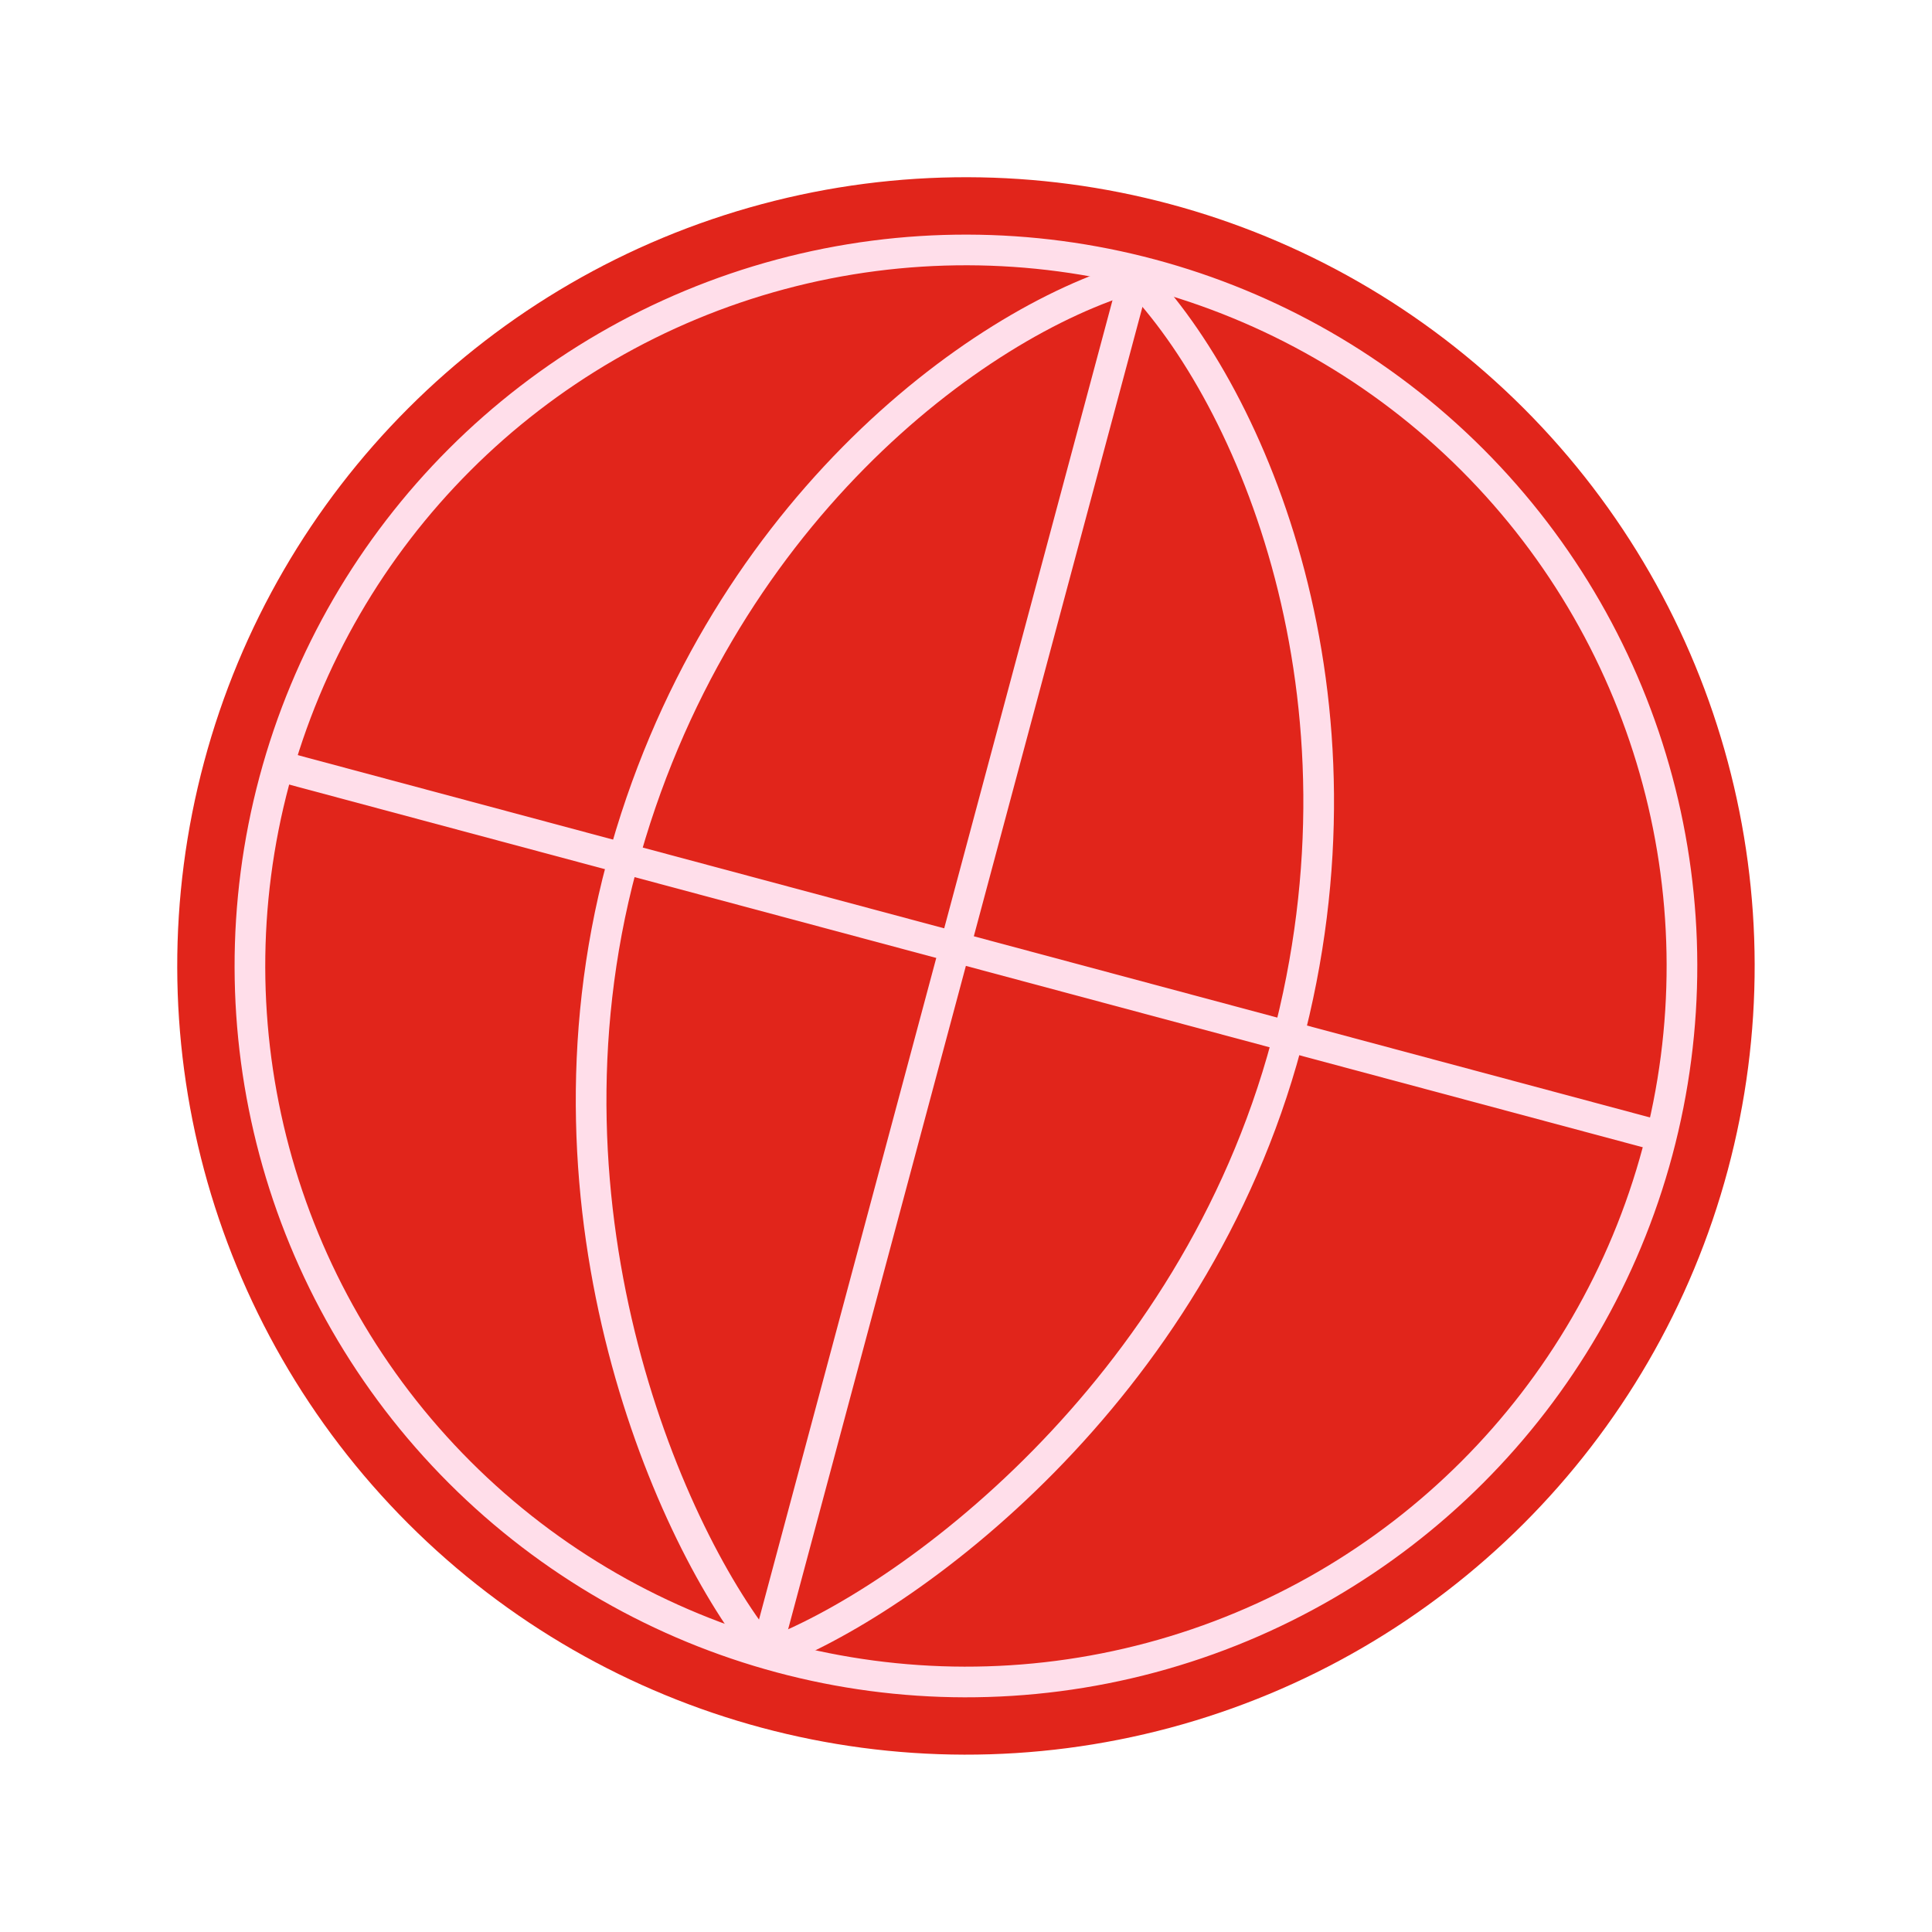
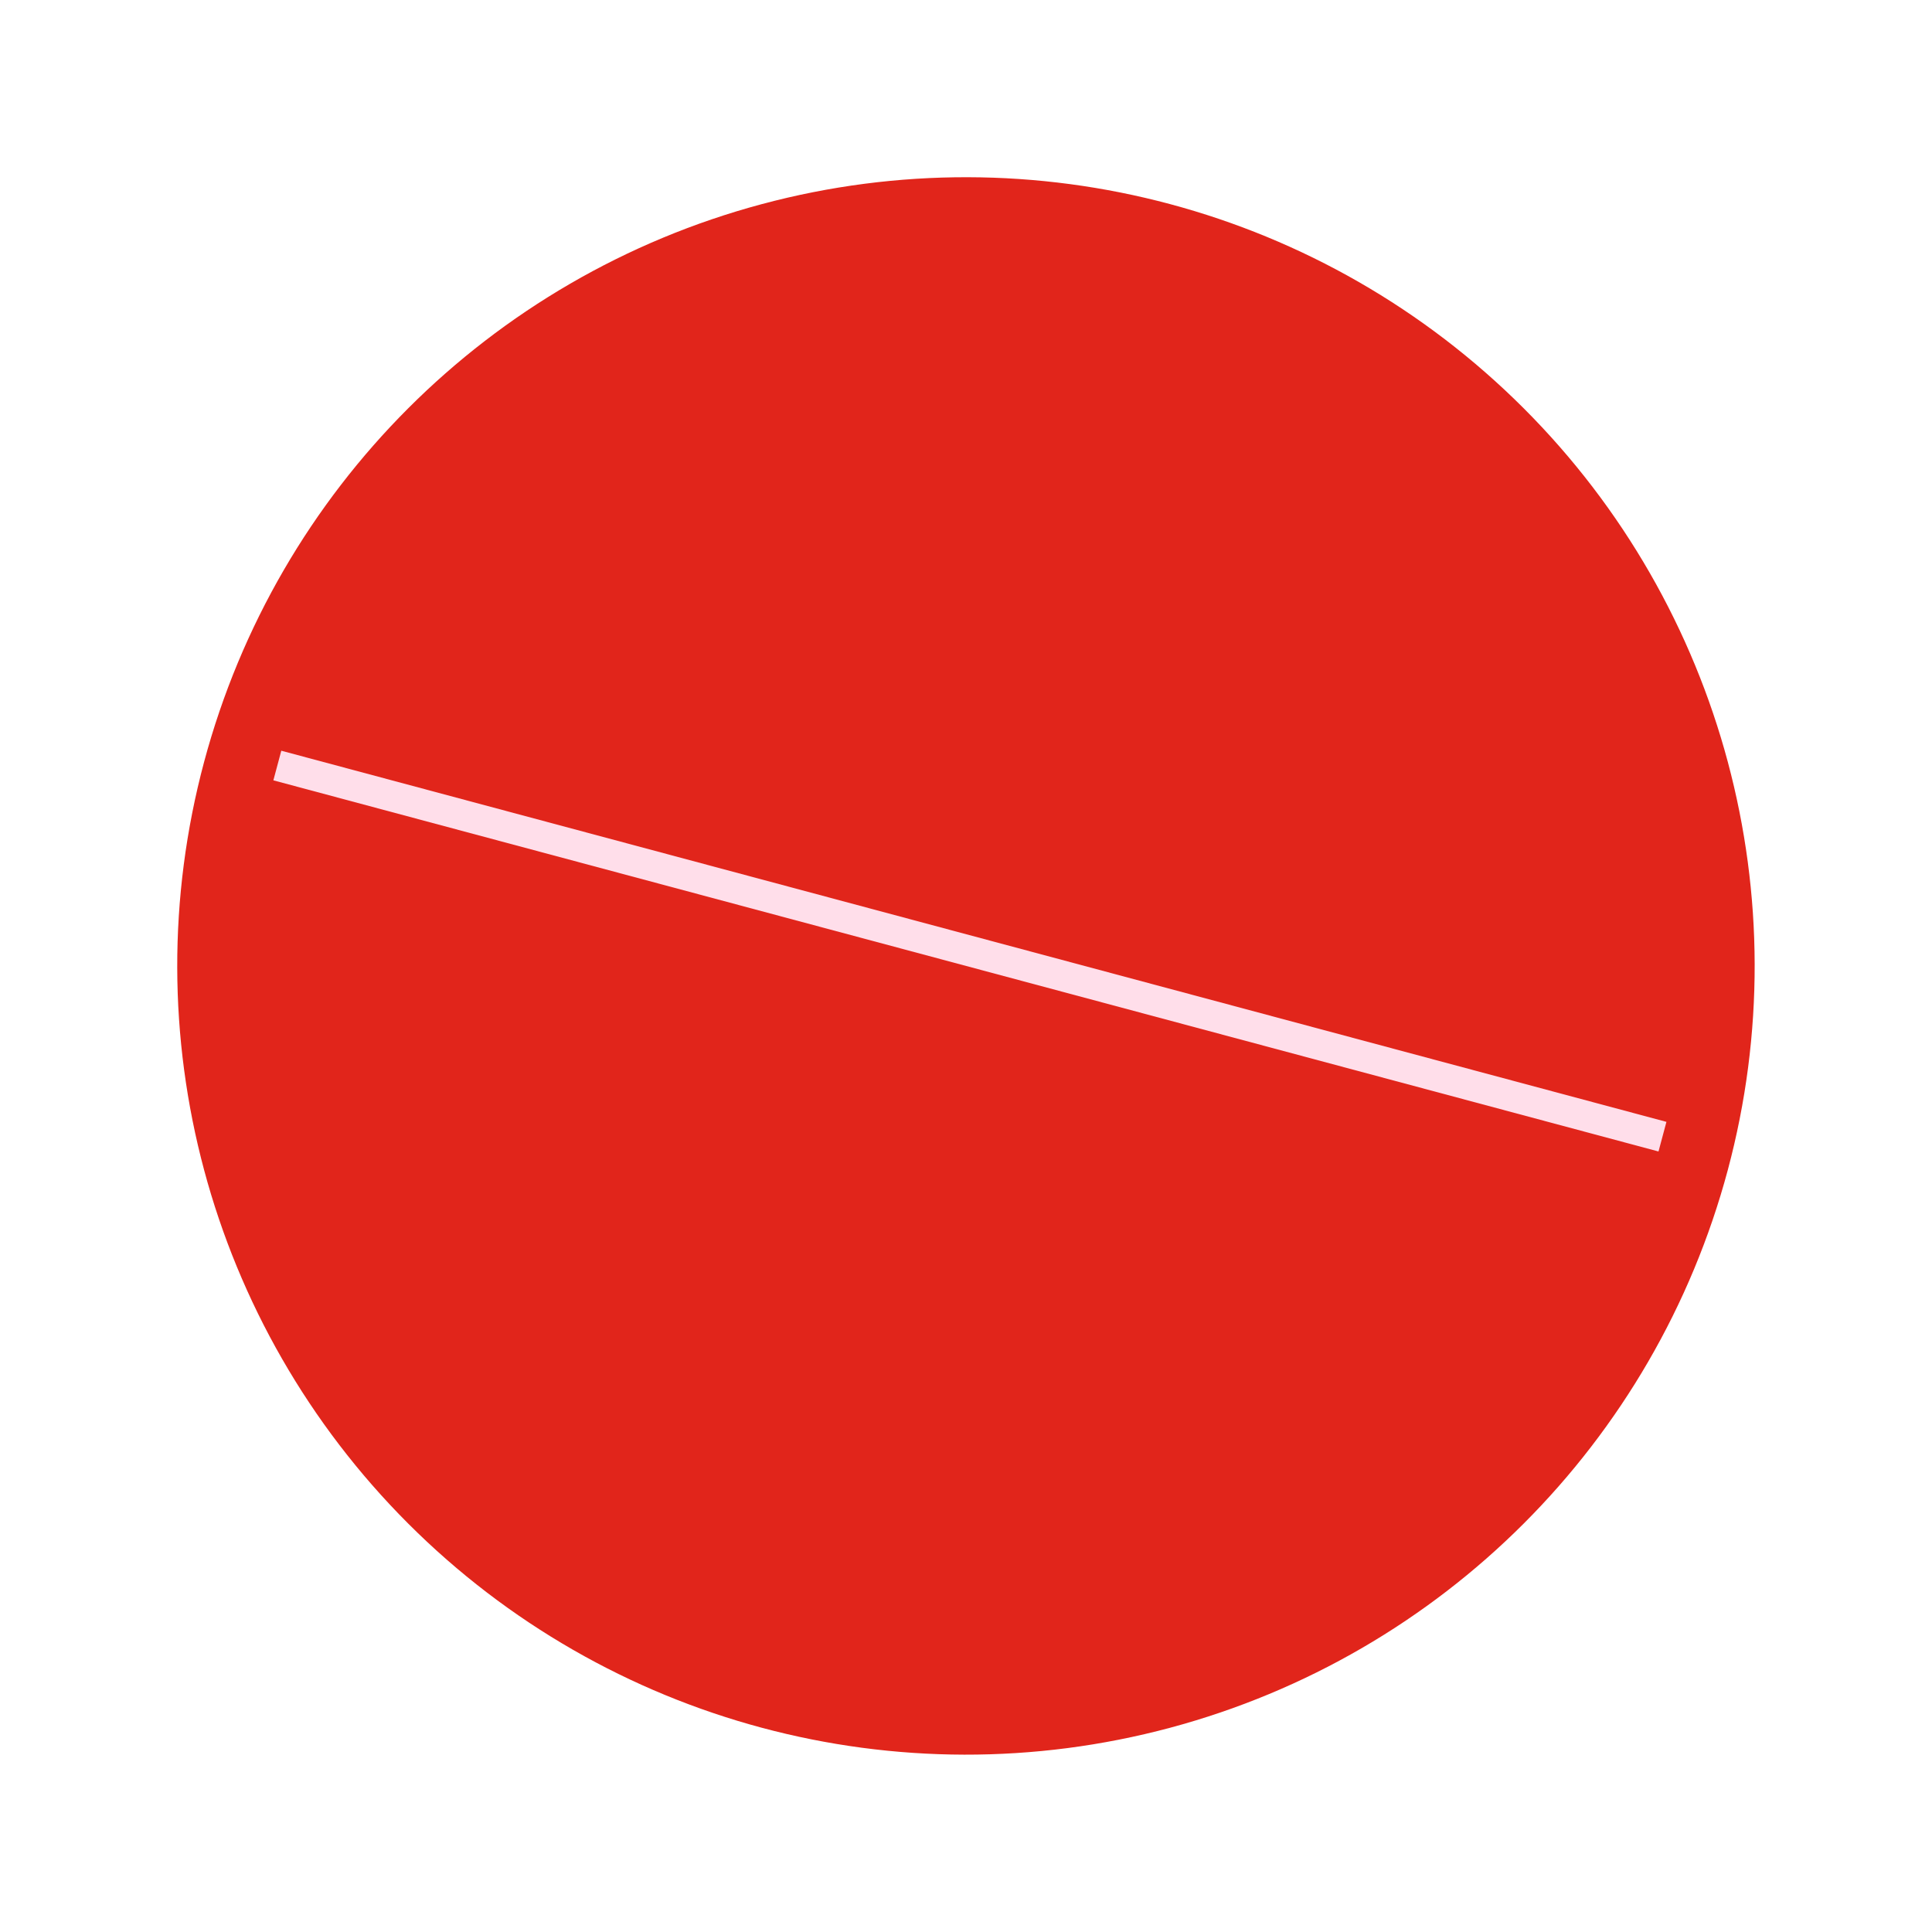
<svg xmlns="http://www.w3.org/2000/svg" width="126" height="126" viewBox="0 0 126 126" fill="none">
  <circle cx="62.997" cy="62.996" r="51.437" transform="rotate(15 62.997 62.996)" fill="#E1251B" />
-   <circle cx="62.996" cy="62.998" r="46.696" transform="rotate(15 62.996 62.998)" stroke="#FFDEEA" stroke-width="2" />
  <line x1="18.087" y1="49.926" x2="108.422" y2="74.131" stroke="#FFDEEA" stroke-width="2" />
-   <line x1="49.923" y1="107.905" x2="74.128" y2="17.571" stroke="#FFDEEA" stroke-width="2" />
-   <path d="M74.077 18.036C63.592 21.036 46.636 33.727 40.536 56.491C34.437 79.255 43.767 100.442 49.993 107.919" stroke="#FFDEEA" stroke-width="2" />
-   <path d="M74.074 18.039C81.655 25.879 89.994 45.348 83.894 68.112C77.794 90.876 59.121 104.559 49.99 107.921" stroke="#FFDEEA" stroke-width="2" />
</svg>